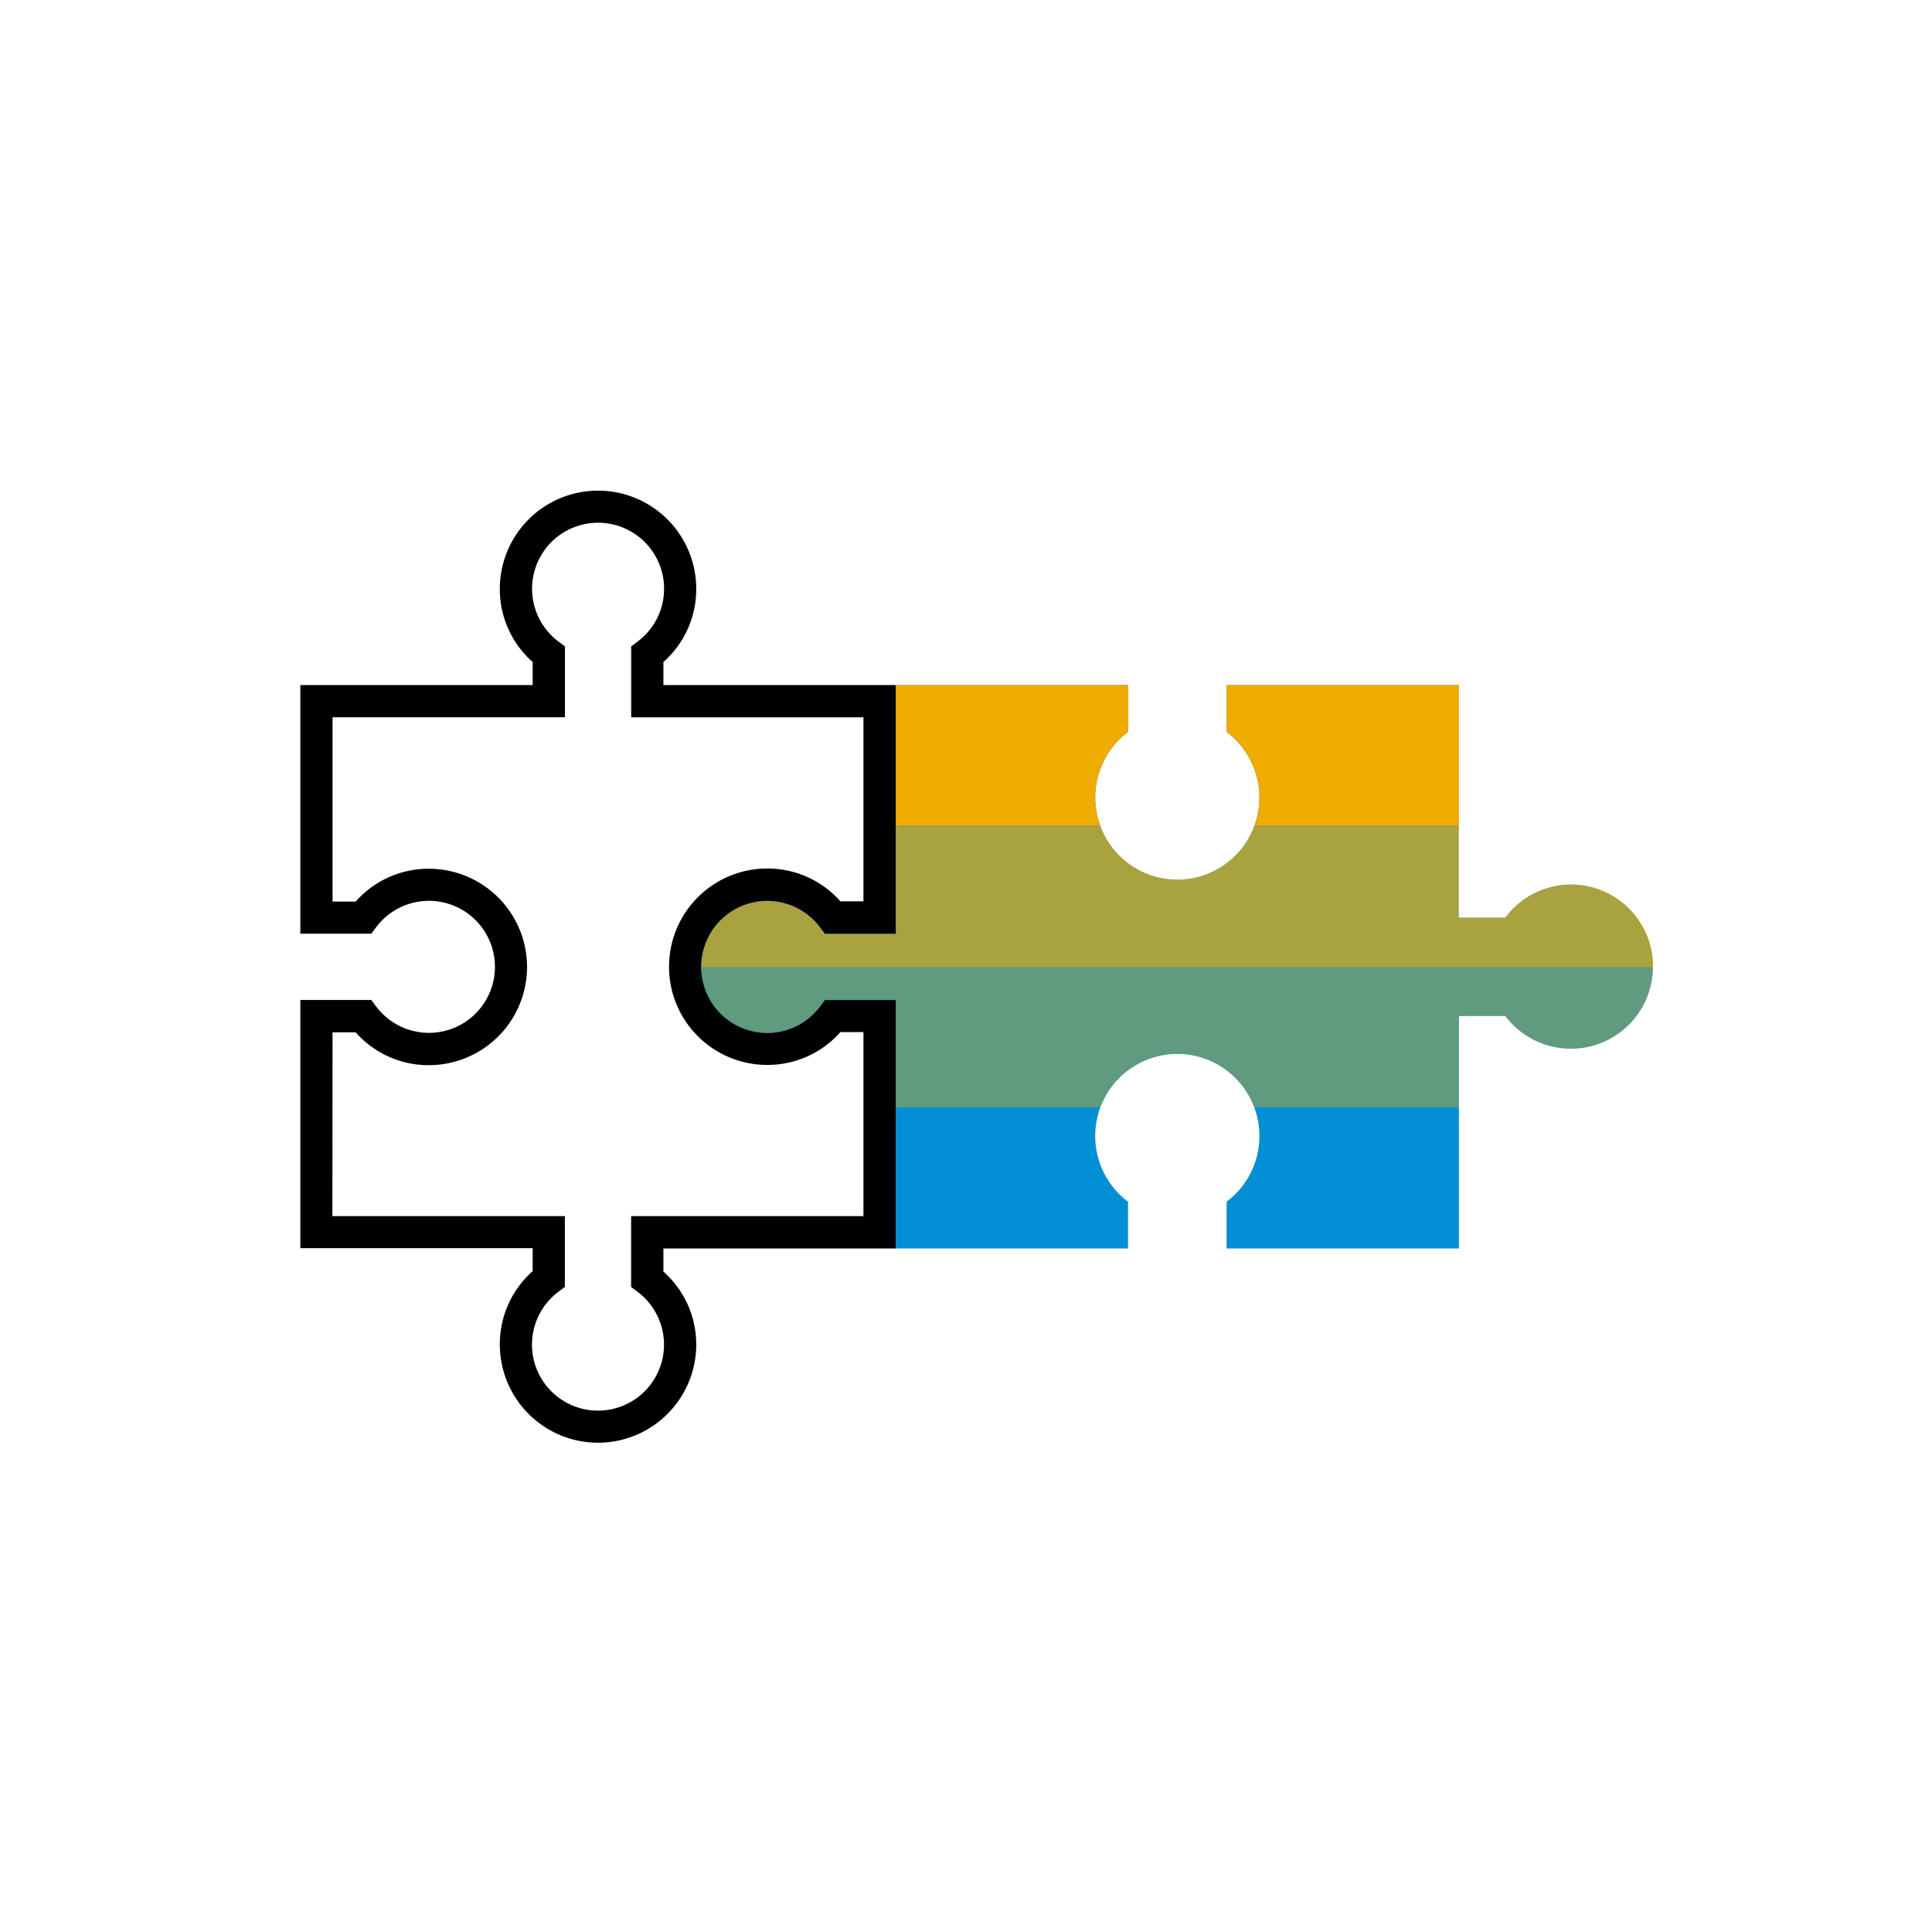
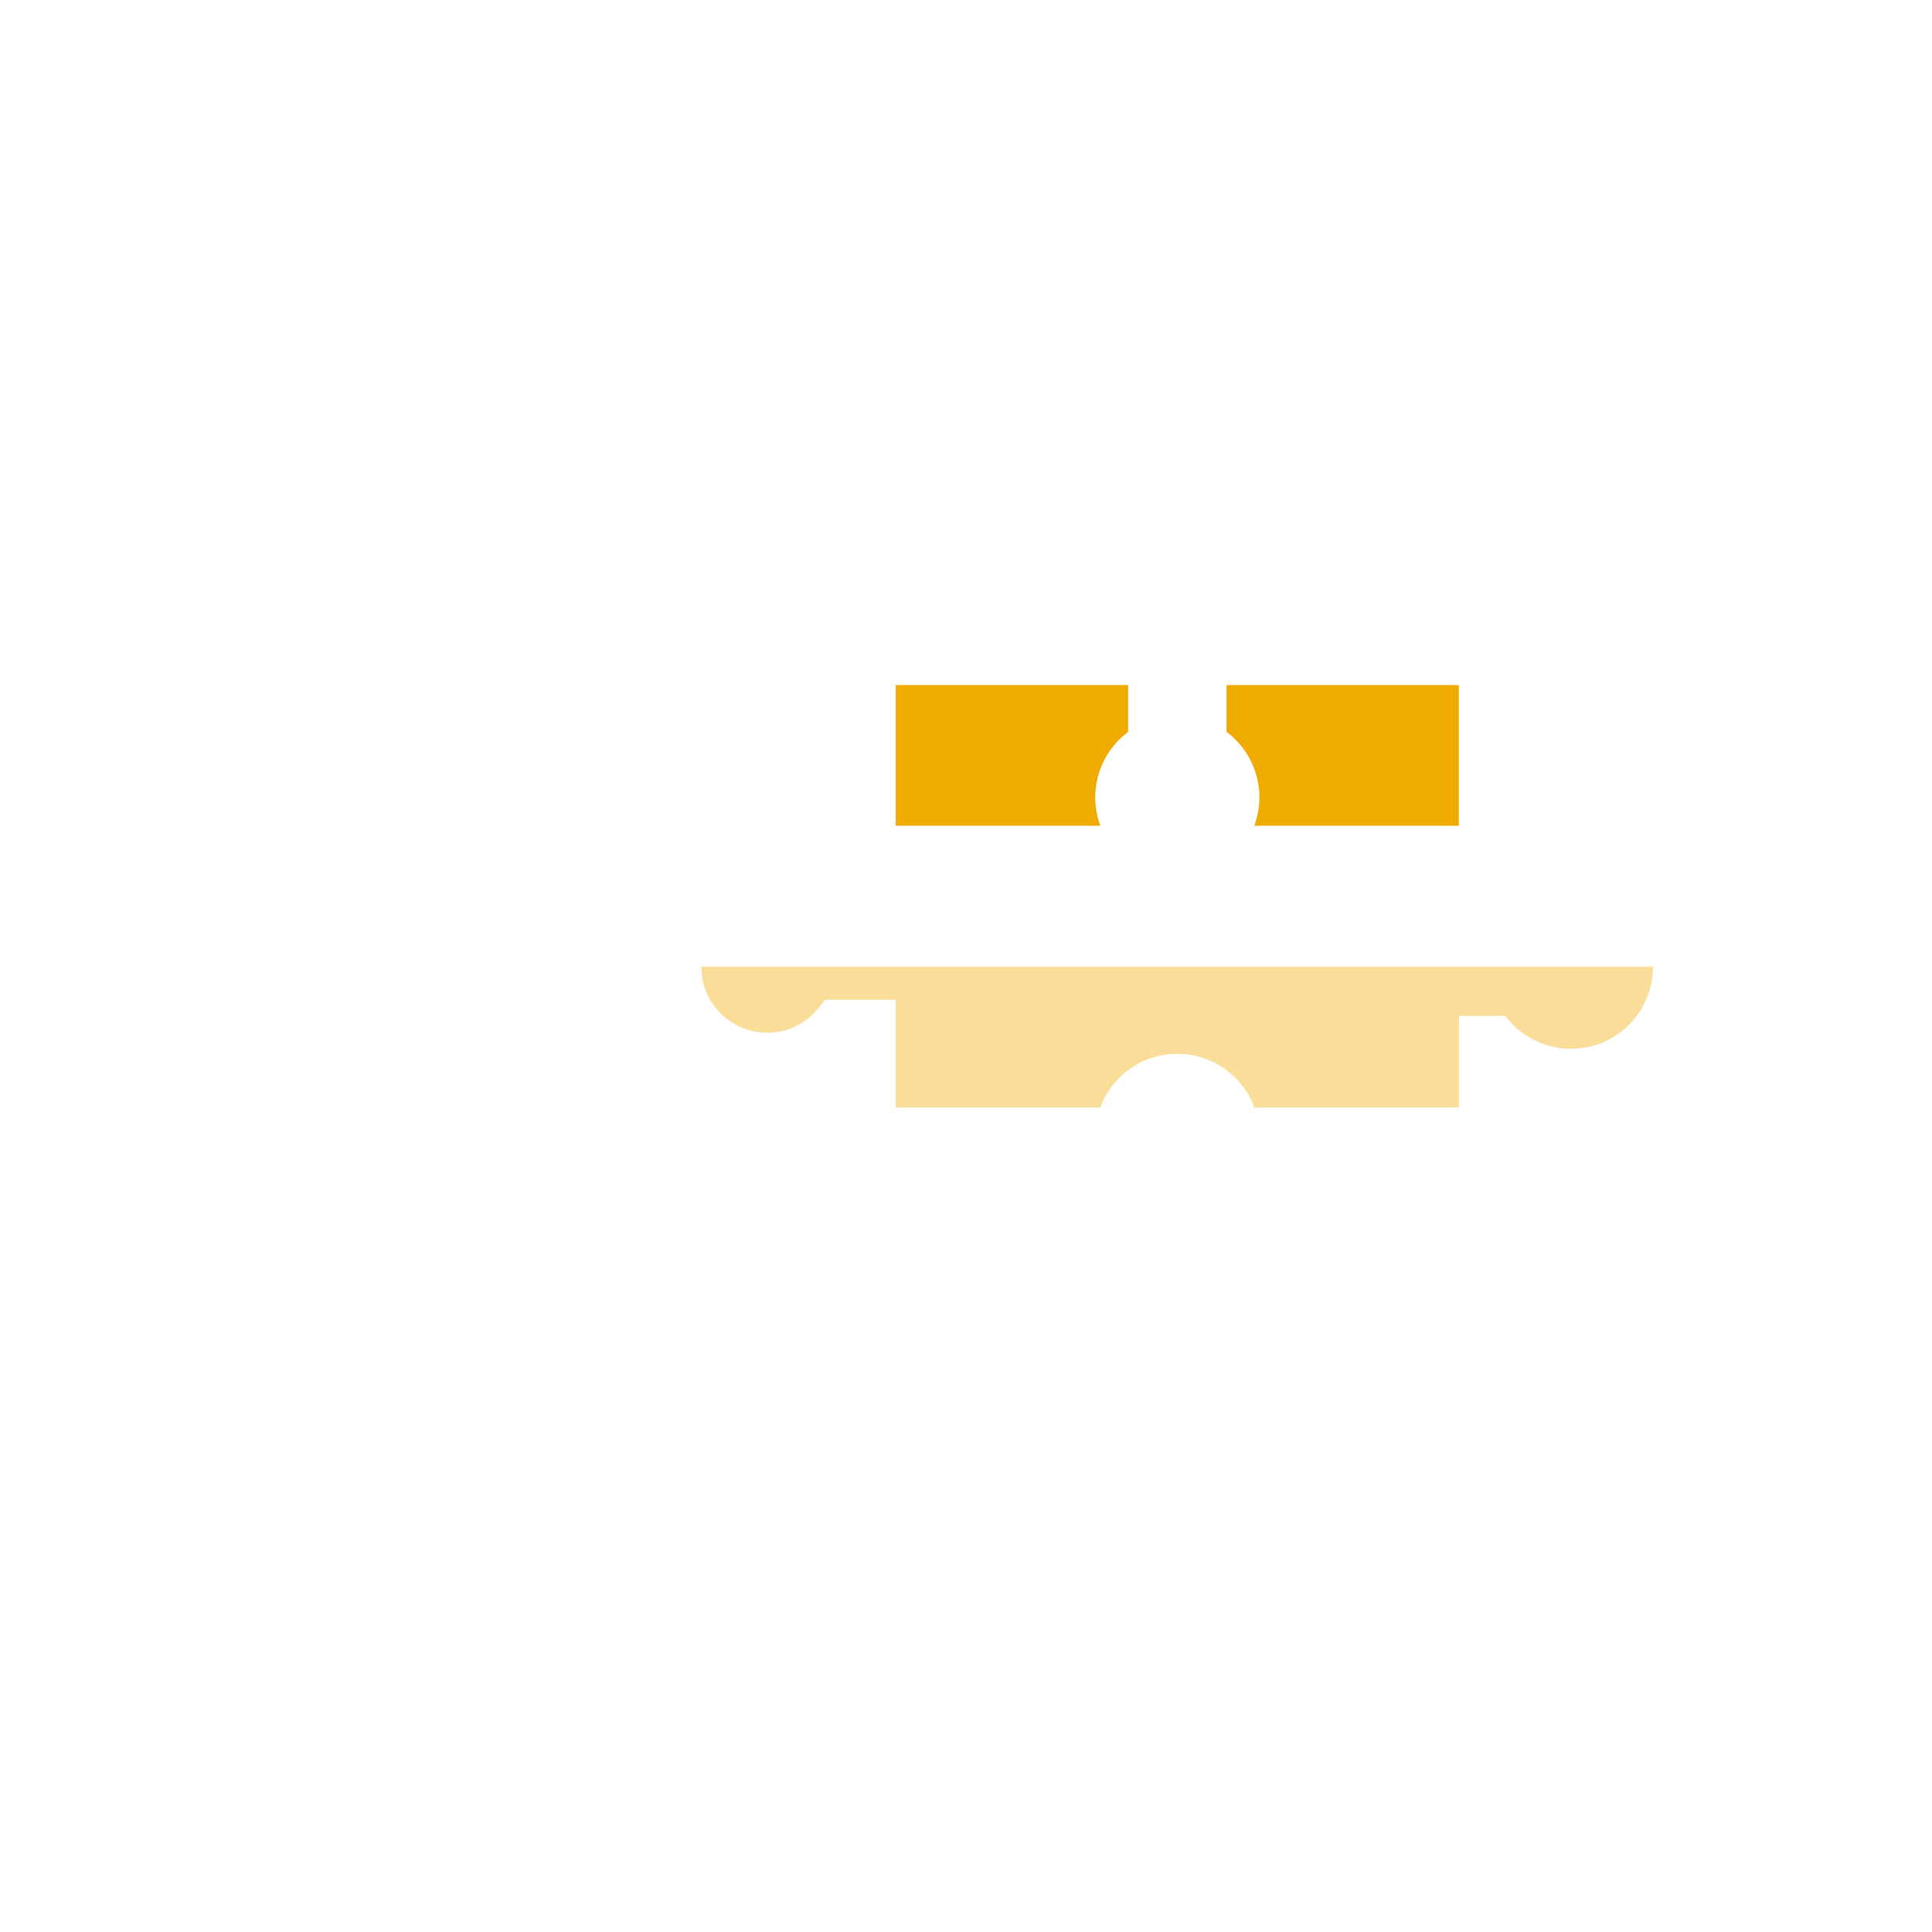
<svg xmlns="http://www.w3.org/2000/svg" id="Pictograms" viewBox="0 0 240 240">
  <defs>
    <style>.cls-1{fill:none;}.cls-2{fill:#008fd3;}.cls-3{opacity:0.4;}.cls-4{fill:#f0ab00;}.cls-5{opacity:0.7;}</style>
  </defs>
  <title>281593-pictogram</title>
  <path class="cls-1" d="M155.81,137.59a10.14,10.14,0,0,1-3.44,11.66v5.81h28.86V137.59Z" />
-   <path class="cls-1" d="M140.13,155.07v-5.81a10.13,10.13,0,0,1-3.44-11.66H111.27v17.47Z" />
-   <path class="cls-2" d="M195.17,109.89A10.17,10.17,0,0,0,187,114h-5.8V85.1H152.37v5.82a10.2,10.2,0,1,1-12.24,0V85.1H111.27V116h-8.8l-.6-.8a8.2,8.2,0,1,0,0,9.83l.6-.8h8.8v30.86h28.86v-5.81a10.2,10.2,0,1,1,12.24,0v5.81h28.86V126.21H187a10.19,10.19,0,1,0,8.14-16.32Z" />
  <g class="cls-3">
    <path class="cls-4" d="M87.12,120.08h0A8.19,8.19,0,0,0,101.87,125l.6-.8h8.8v13.37h25.42a10.19,10.19,0,0,1,19.12,0h25.42V126.21H187a10.19,10.19,0,0,0,18.34-6.13Z" />
  </g>
  <g class="cls-5">
-     <path class="cls-4" d="M155.81,102.59a10.18,10.18,0,0,1-19.12,0H111.27V116h-8.8l-.6-.8a8.19,8.19,0,0,0-14.75,4.92H205.37A10.19,10.19,0,0,0,187,114h-5.8V102.59Z" />
-   </g>
+     </g>
  <path class="cls-4" d="M111.27,102.58h25.42a10.14,10.14,0,0,1,3.45-11.66V85.1H111.27Z" />
  <path class="cls-4" d="M152.37,90.92a10.14,10.14,0,0,1,3.44,11.66h25.41V85.1H152.37Z" />
-   <path d="M74.29,179.22A12.21,12.21,0,0,1,62.09,167a12.08,12.08,0,0,1,4.08-9.09v-2.86H37.31V124.22h8.81l.6.8a8.2,8.2,0,1,0,0-9.83l-.6.8H37.31V85.1H66.17V82.24a12.07,12.07,0,0,1-4.08-9.09,12.2,12.2,0,1,1,24.4,0,12.08,12.08,0,0,1-4.08,9.09V85.1h28.86V116h-8.8l-.6-.8a8.2,8.2,0,1,0,0,9.83l.6-.8h8.8v30.86H82.41v2.87A12.08,12.08,0,0,1,86.49,167,12.21,12.21,0,0,1,74.29,179.22Zm-33-28.15H70.17v8.8l-.8.6a8.2,8.2,0,1,0,9.83,0l-.8-.6v-8.8h28.86V128.21h-2.86a12.08,12.08,0,0,1-9.09,4.08,12.2,12.2,0,0,1,0-24.4,12.08,12.08,0,0,1,9.09,4.08h2.86V89.11H78.41V80.3l.8-.6a8.2,8.2,0,1,0-9.83,0l.8.6v8.8H41.31V112h2.87a12.08,12.08,0,0,1,9.09-4.08,12.2,12.2,0,1,1,0,24.4,12.08,12.08,0,0,1-9.09-4.08H41.31Z" />
</svg>